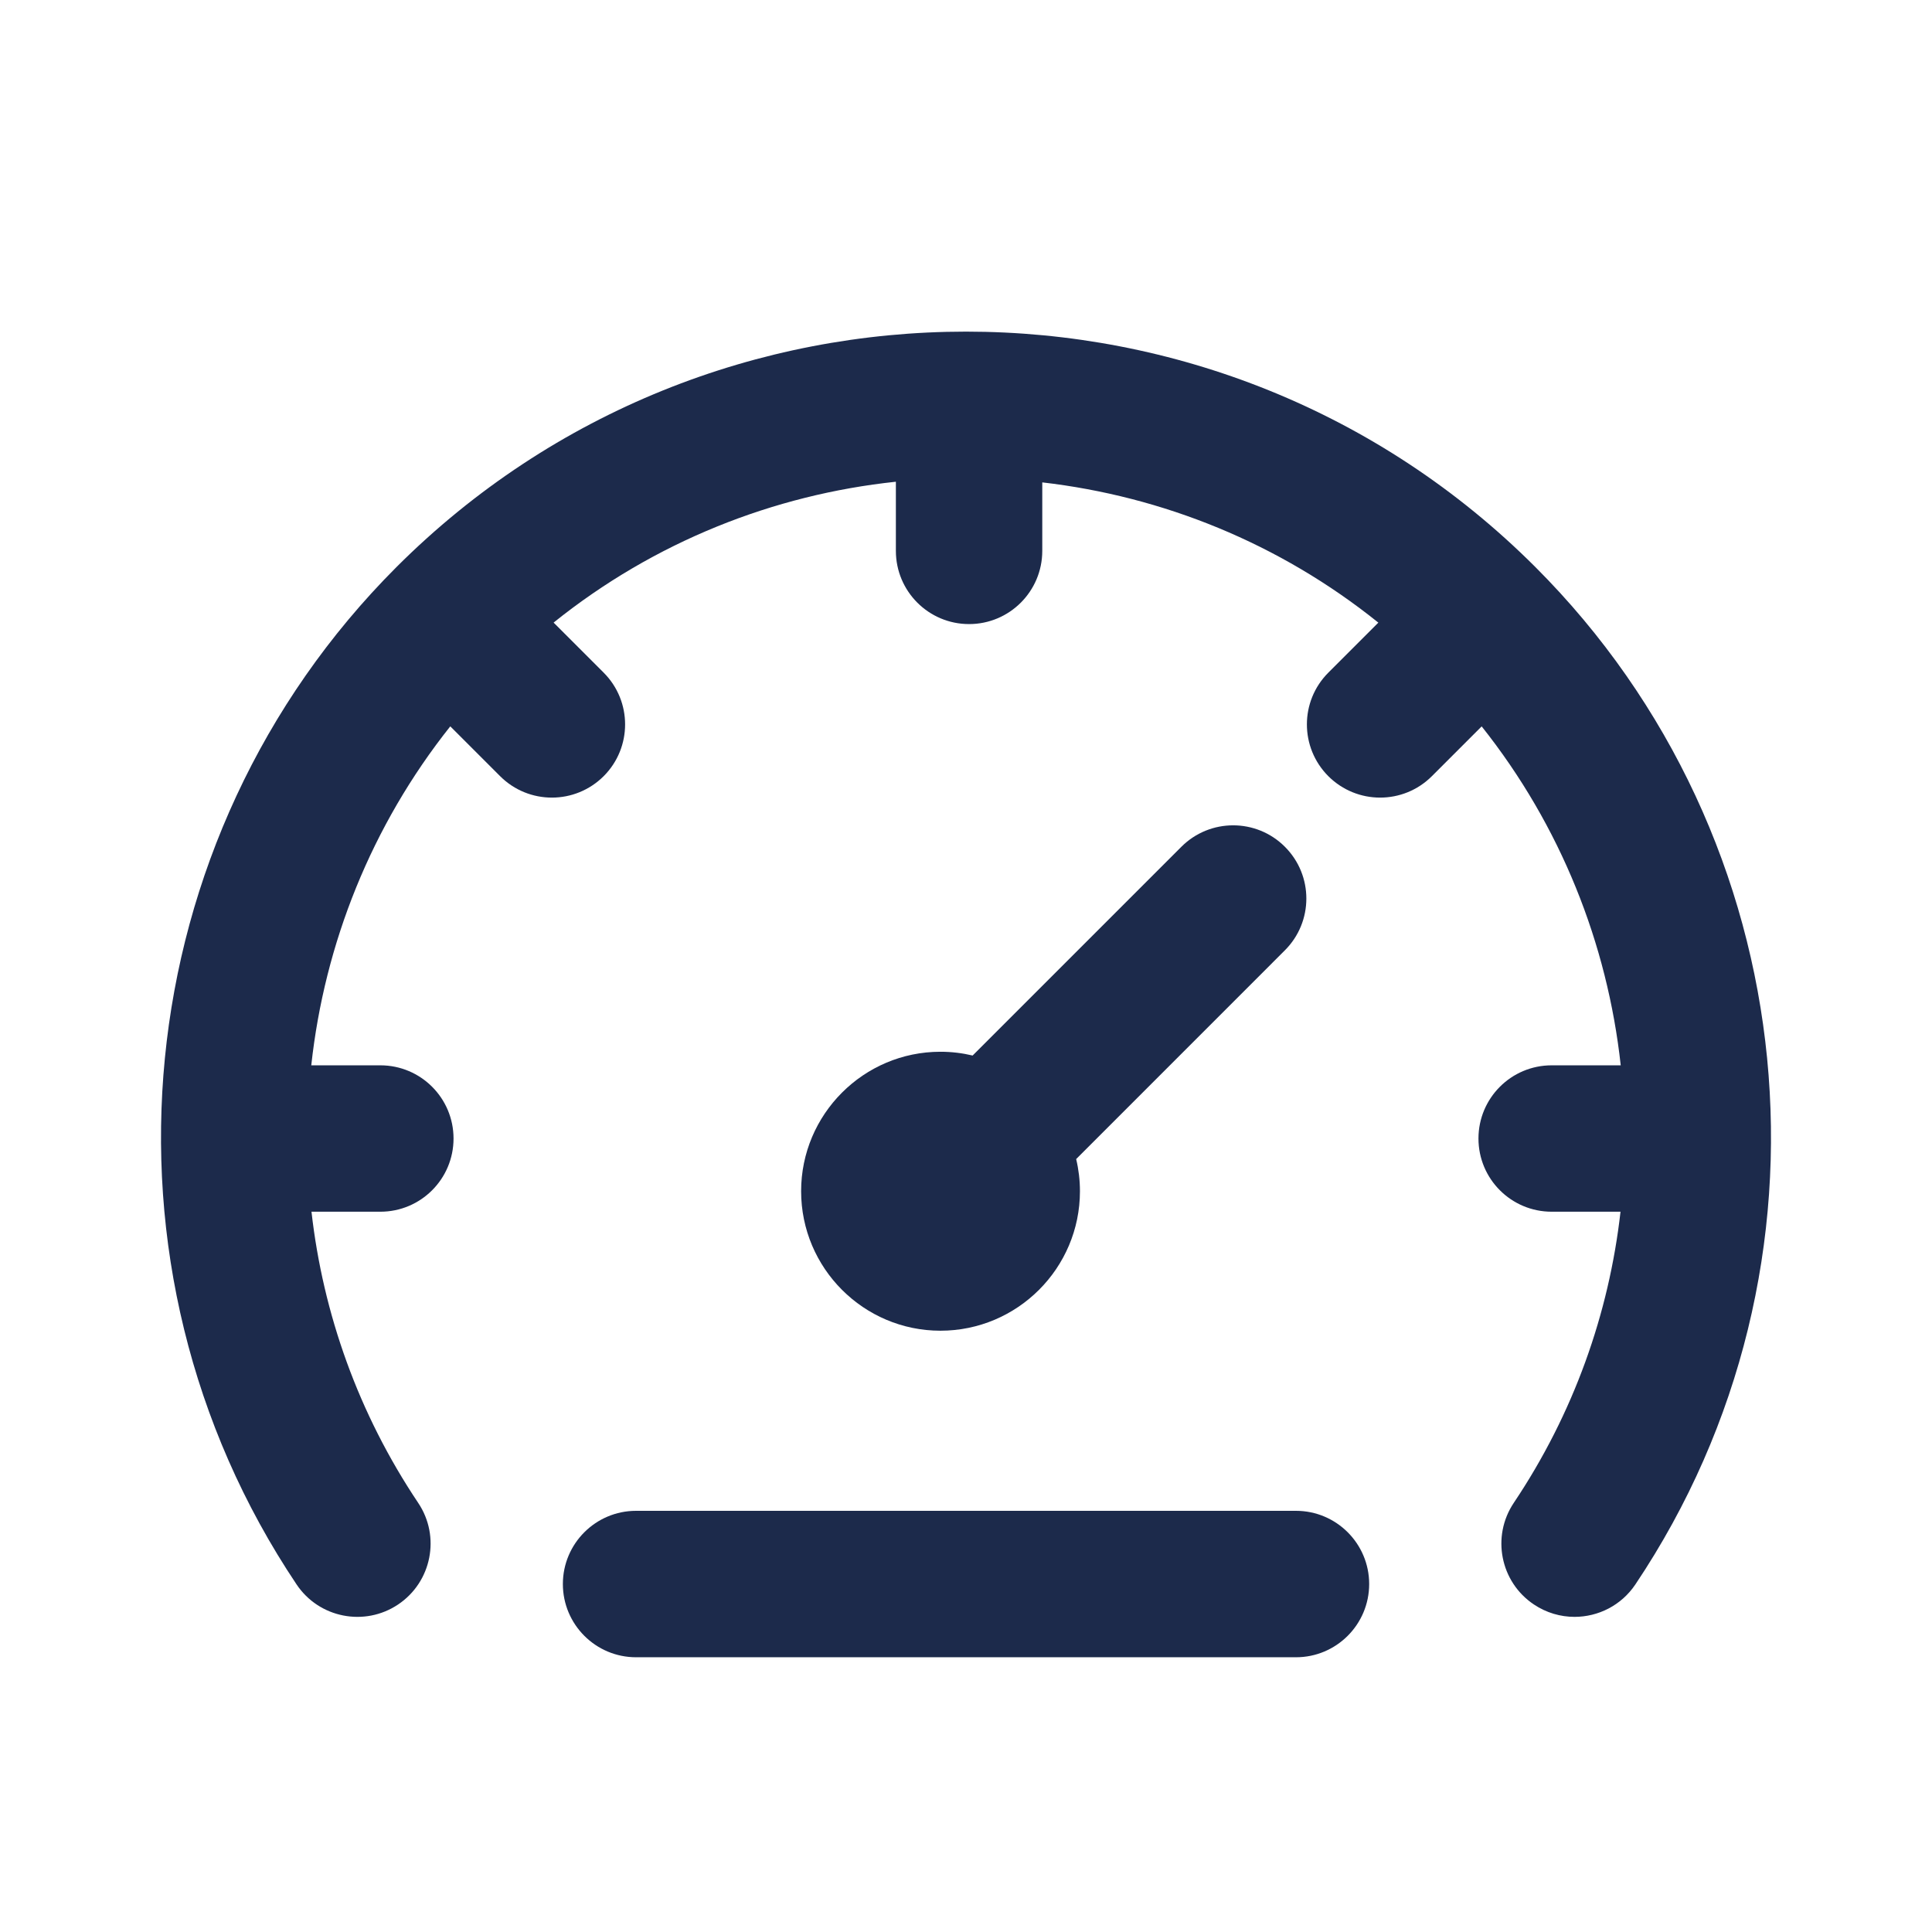
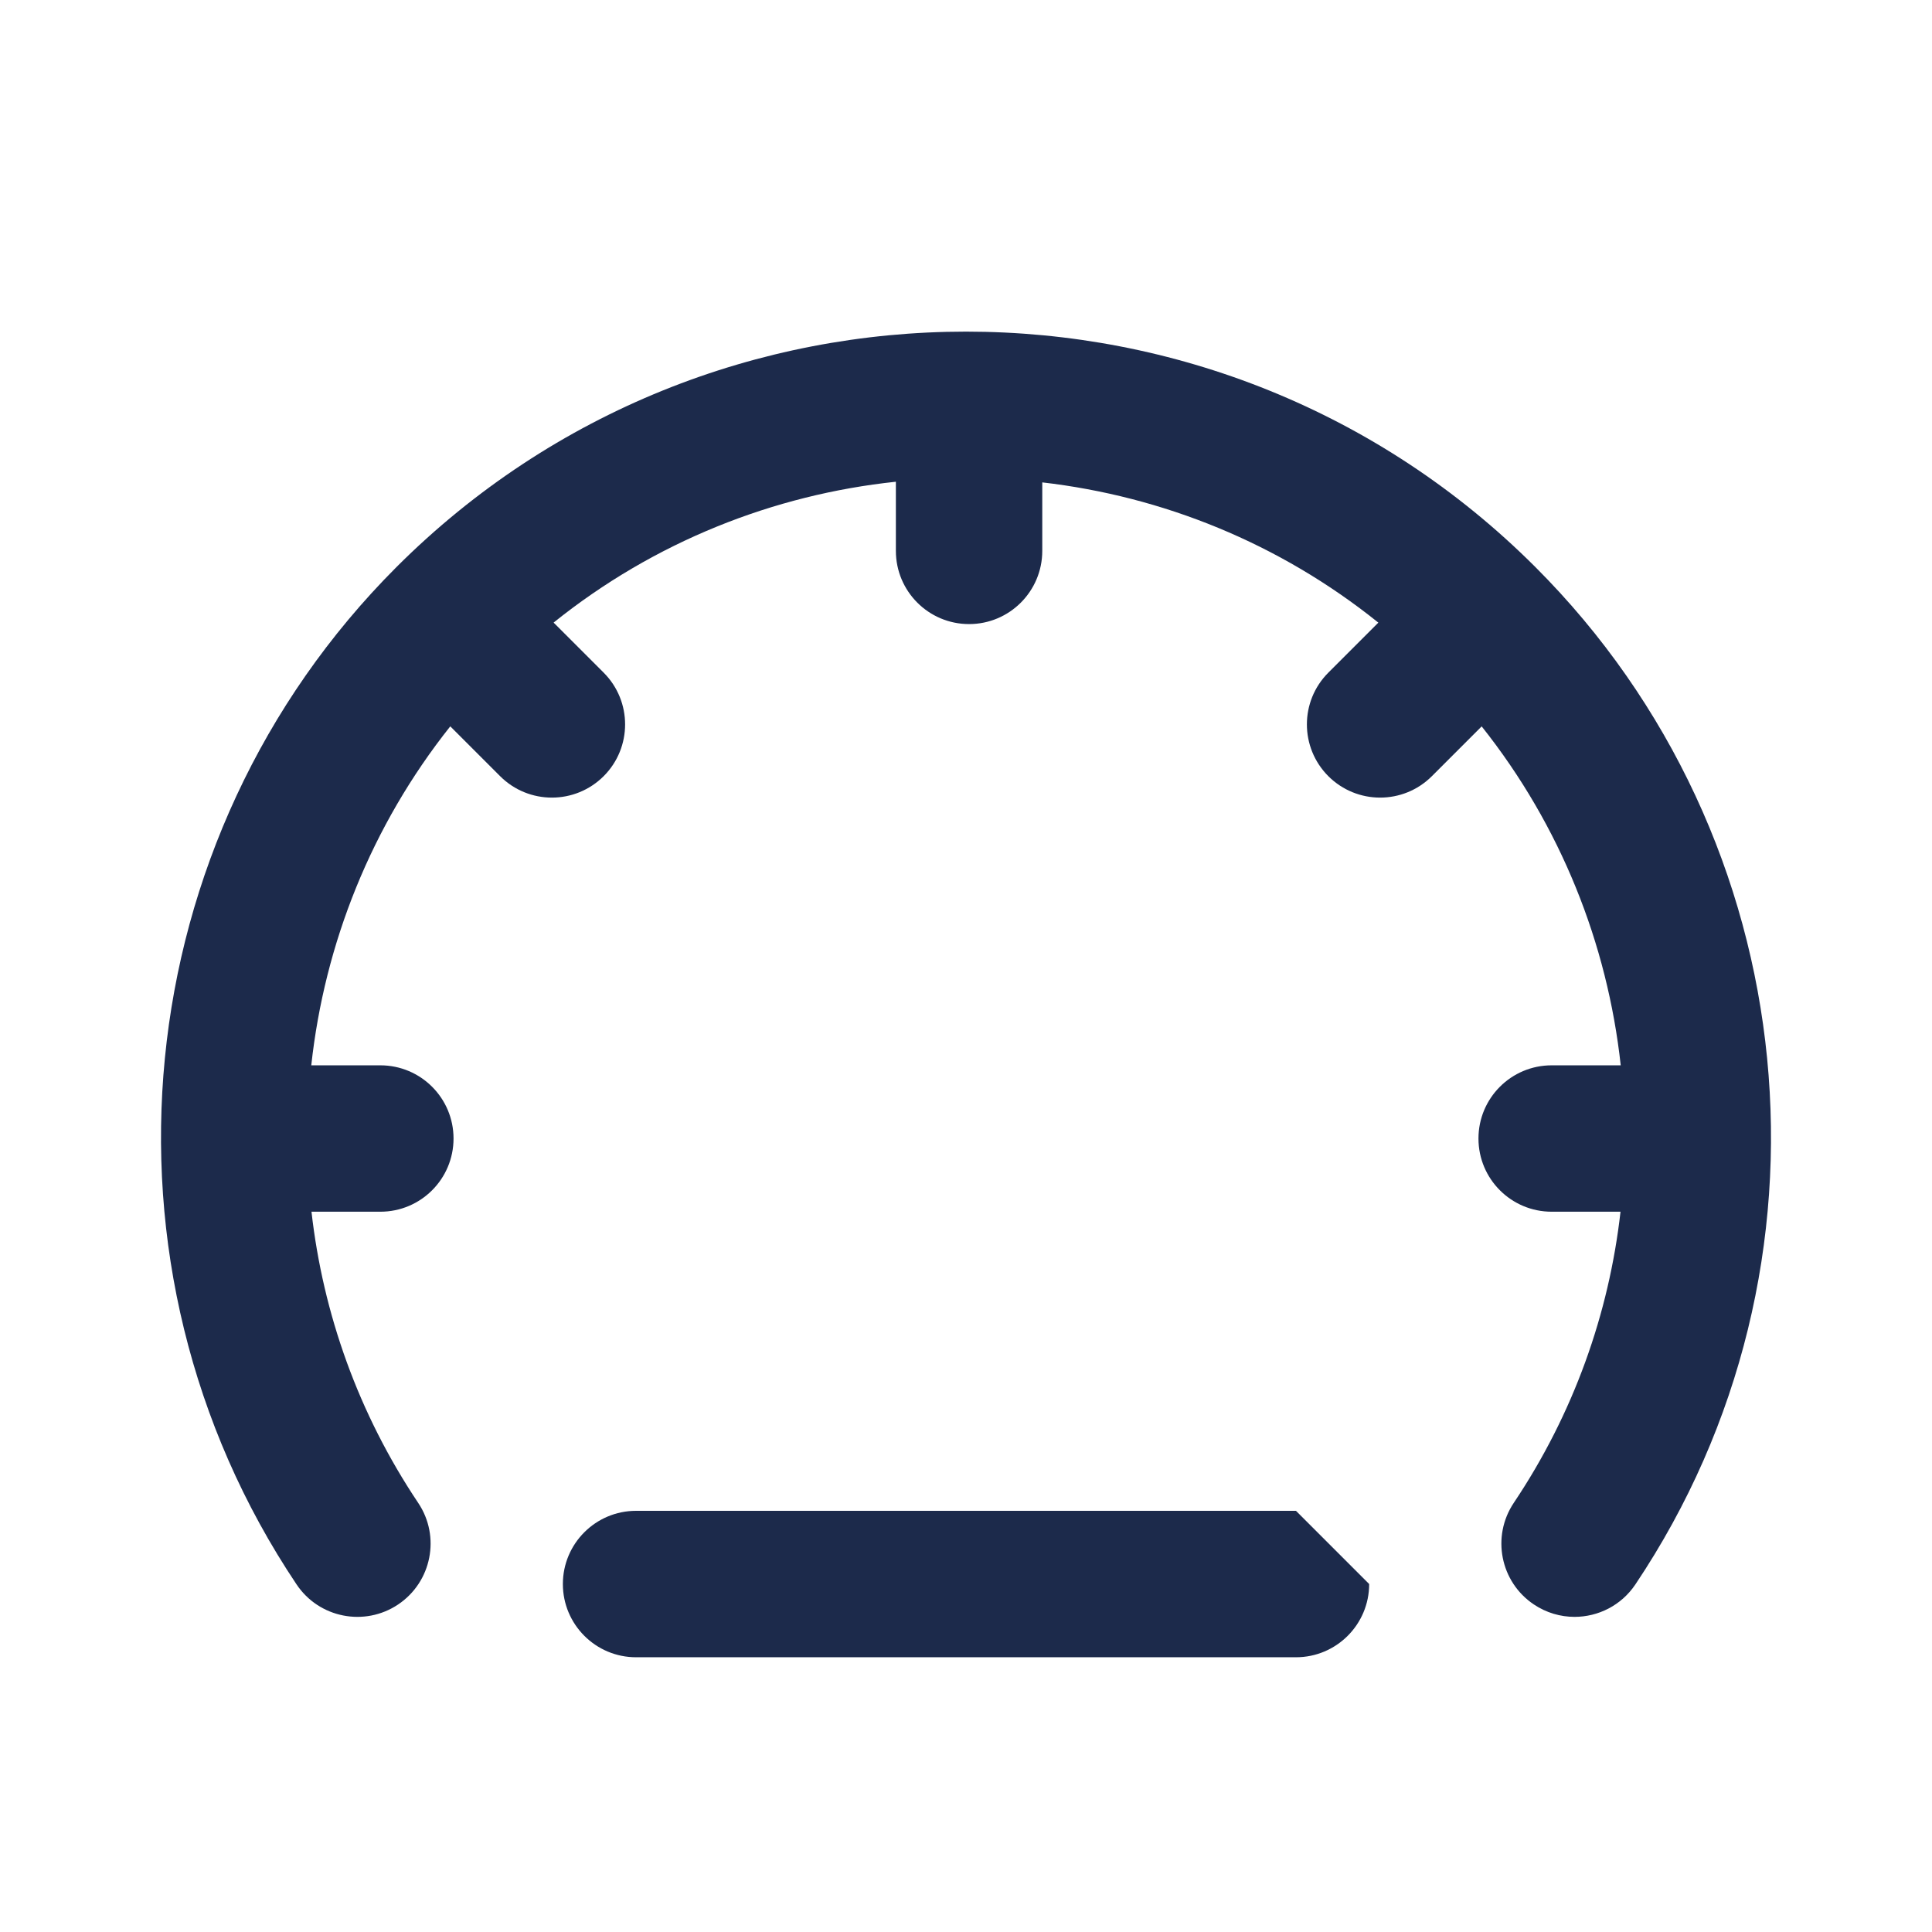
<svg xmlns="http://www.w3.org/2000/svg" width="44" height="44" viewBox="0 0 44 44" fill="none">
-   <path d="M29.263 19.285C28.612 18.633 27.556 18.634 26.905 19.285L22.151 24.039C21.916 23.983 21.671 23.953 21.418 23.953C19.668 23.953 18.245 25.378 18.245 27.129C18.245 28.881 19.668 30.306 21.418 30.306C23.17 30.306 24.595 28.881 24.595 27.129C24.595 26.877 24.565 26.632 24.509 26.397L29.263 21.642C29.914 20.991 29.914 19.936 29.263 19.285Z" fill="#1C2A4B" />
  <path d="M34.968 12.915C27.819 5.765 16.183 5.765 9.029 12.915C2.855 19.093 1.898 28.836 6.754 36.084C7.266 36.849 8.302 37.053 9.067 36.541C9.832 36.028 10.037 34.992 9.524 34.227C8.16 32.191 7.356 29.914 7.094 27.596H8.662C9.583 27.596 10.329 26.85 10.329 25.929C10.329 25.008 9.583 24.262 8.662 24.262H7.089C7.391 21.492 8.458 18.803 10.255 16.542L11.39 17.677C11.715 18.002 12.142 18.165 12.569 18.165C12.995 18.165 13.422 18.002 13.748 17.677C14.399 17.026 14.399 15.97 13.748 15.319L12.608 14.179C14.903 12.336 17.619 11.266 20.403 10.971V12.546C20.403 13.466 21.149 14.213 22.07 14.213C22.991 14.213 23.737 13.466 23.737 12.546V10.986C26.472 11.302 29.135 12.367 31.391 14.18L30.252 15.319C29.601 15.97 29.601 17.025 30.252 17.677C30.578 18.002 31.005 18.165 31.431 18.165C31.858 18.165 32.285 18.002 32.61 17.677L33.744 16.543C35.542 18.804 36.608 21.492 36.911 24.262H35.338C34.417 24.262 33.671 25.008 33.671 25.929C33.671 26.85 34.417 27.596 35.338 27.596H36.906C36.644 29.914 35.84 32.191 34.475 34.227C33.963 34.992 34.167 36.028 34.932 36.54C35.217 36.731 35.54 36.823 35.859 36.823C36.396 36.823 36.923 36.564 37.245 36.084C42.103 28.836 41.145 19.092 34.968 12.915Z" fill="#1C2A4B" />
-   <path d="M29.515 34.408H14.486C13.566 34.408 12.819 35.155 12.819 36.075C12.819 36.996 13.566 37.743 14.486 37.743H29.515C30.435 37.743 31.182 36.996 31.182 36.075C31.182 35.155 30.435 34.408 29.515 34.408Z" fill="#1C2A4B" />
+   <path d="M29.515 34.408H14.486C13.566 34.408 12.819 35.155 12.819 36.075C12.819 36.996 13.566 37.743 14.486 37.743H29.515C30.435 37.743 31.182 36.996 31.182 36.075Z" fill="#1C2A4B" />
</svg>